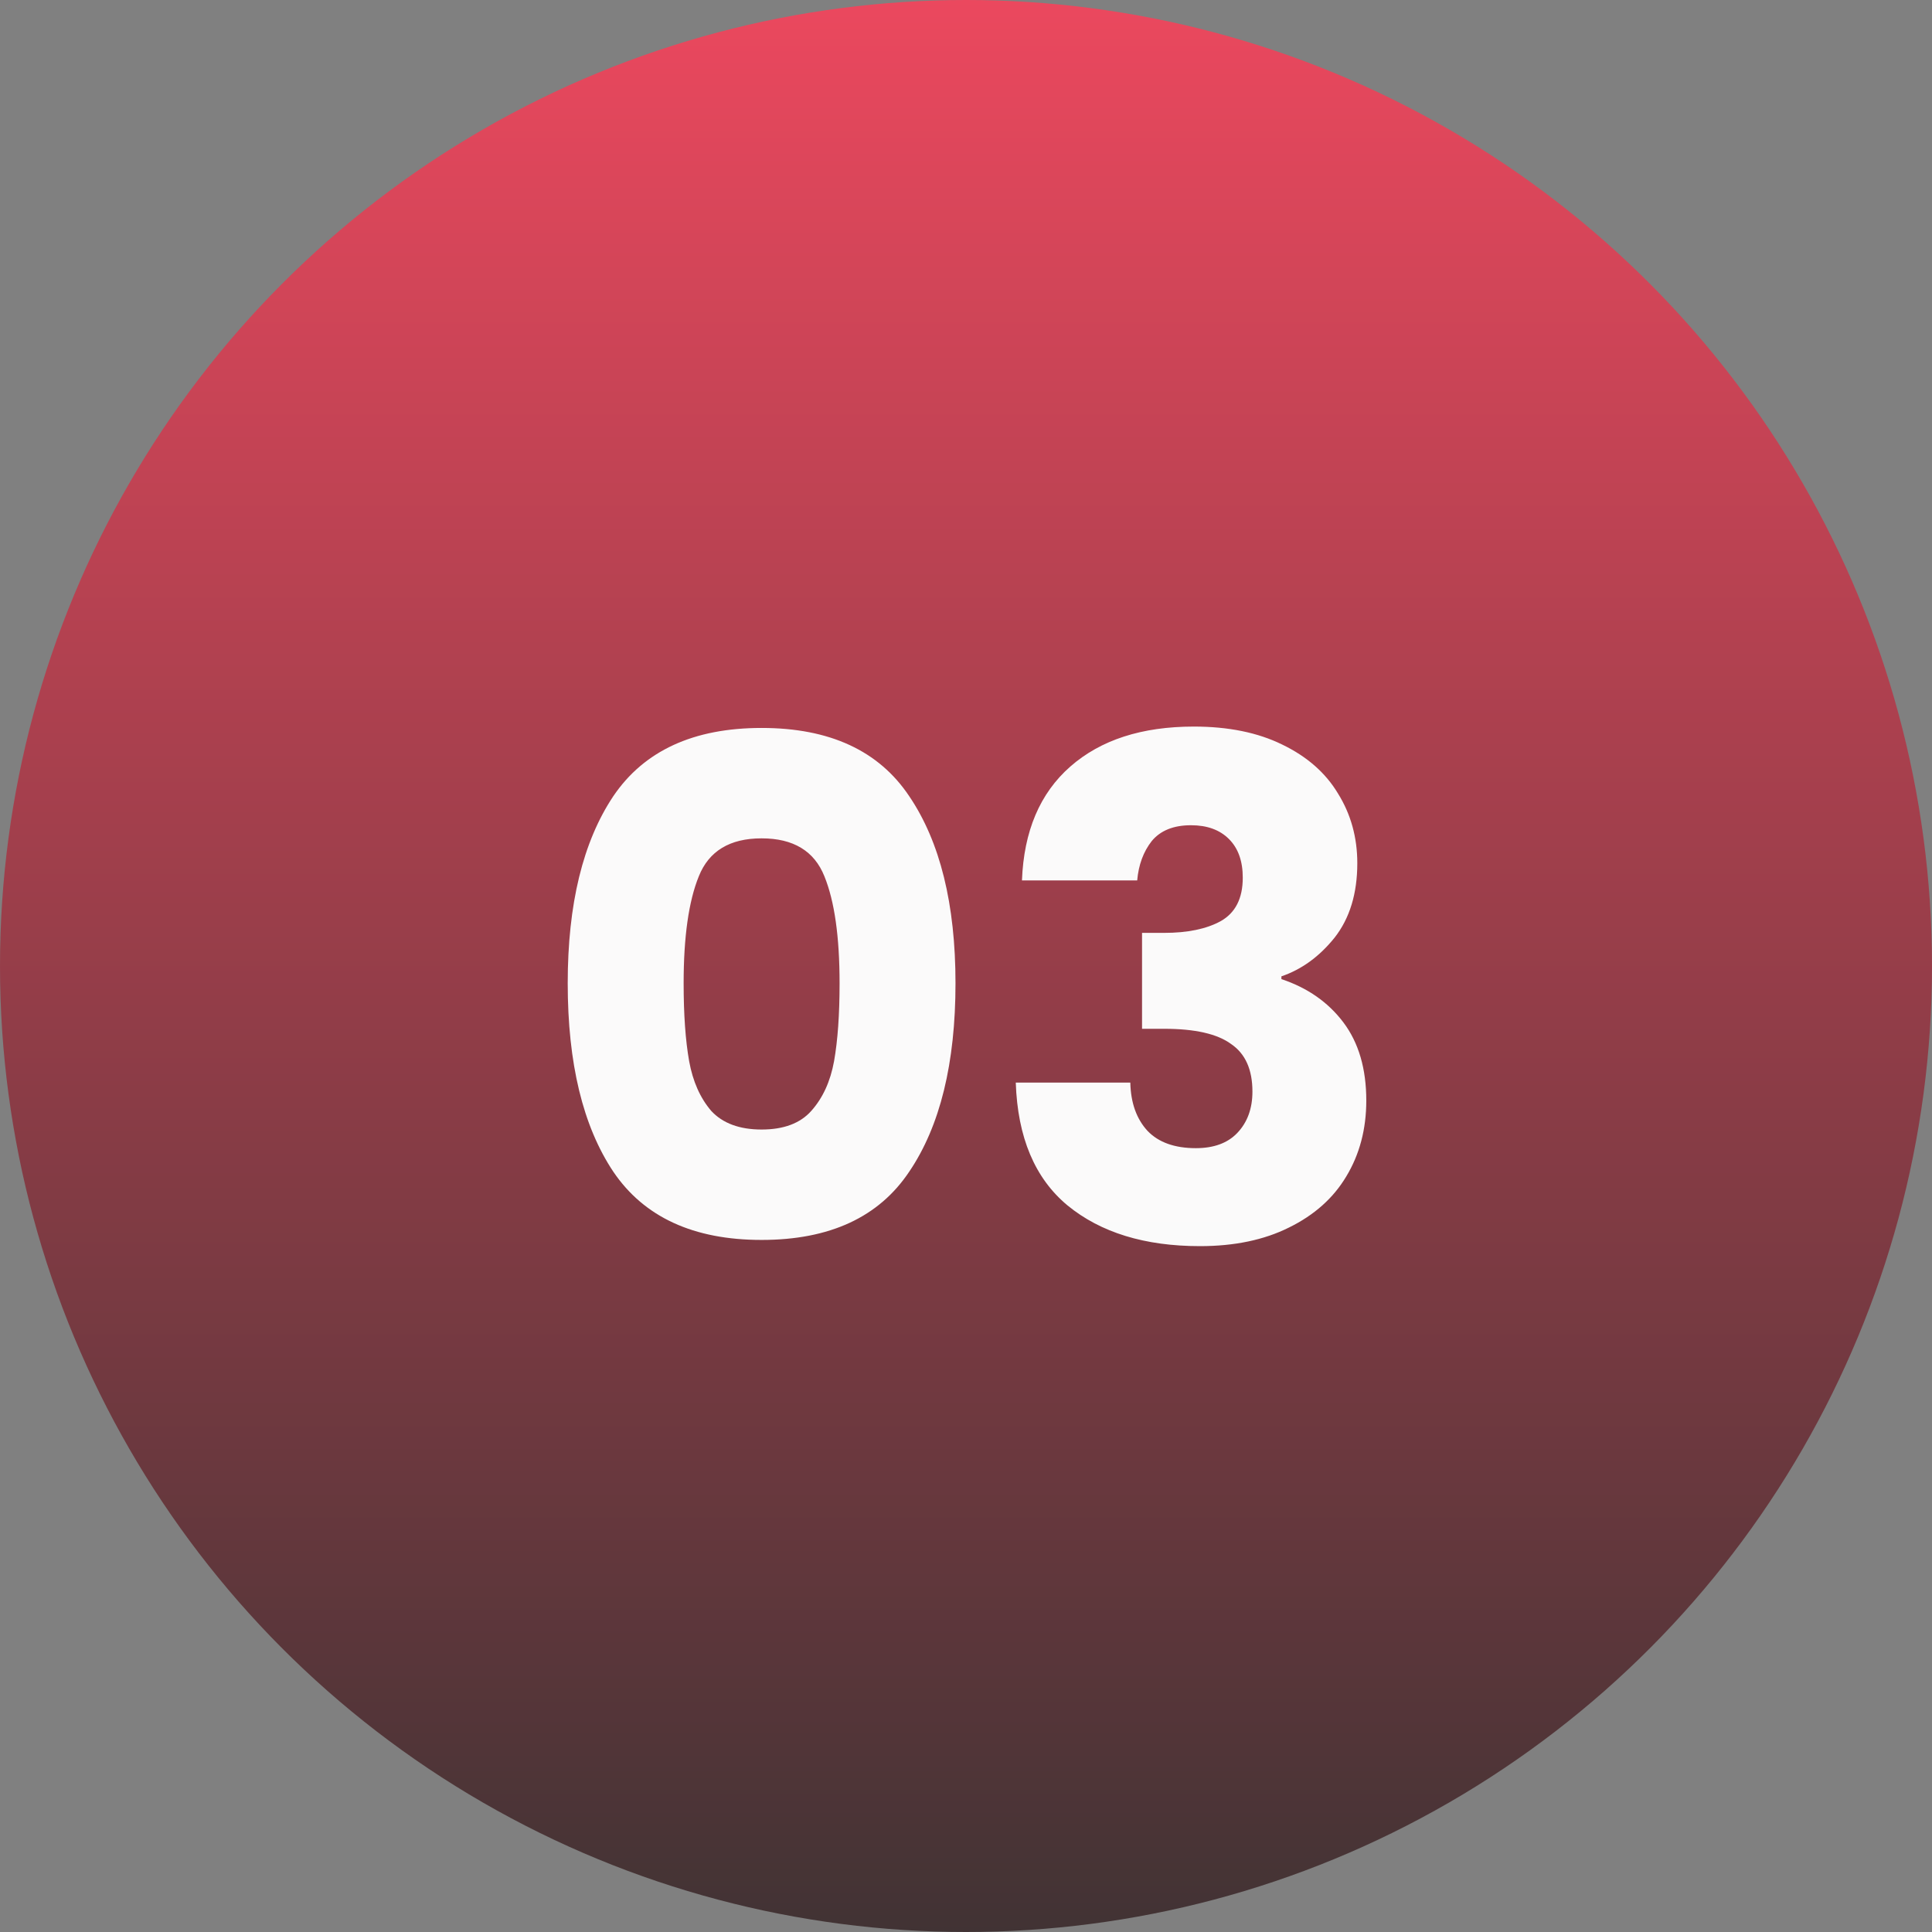
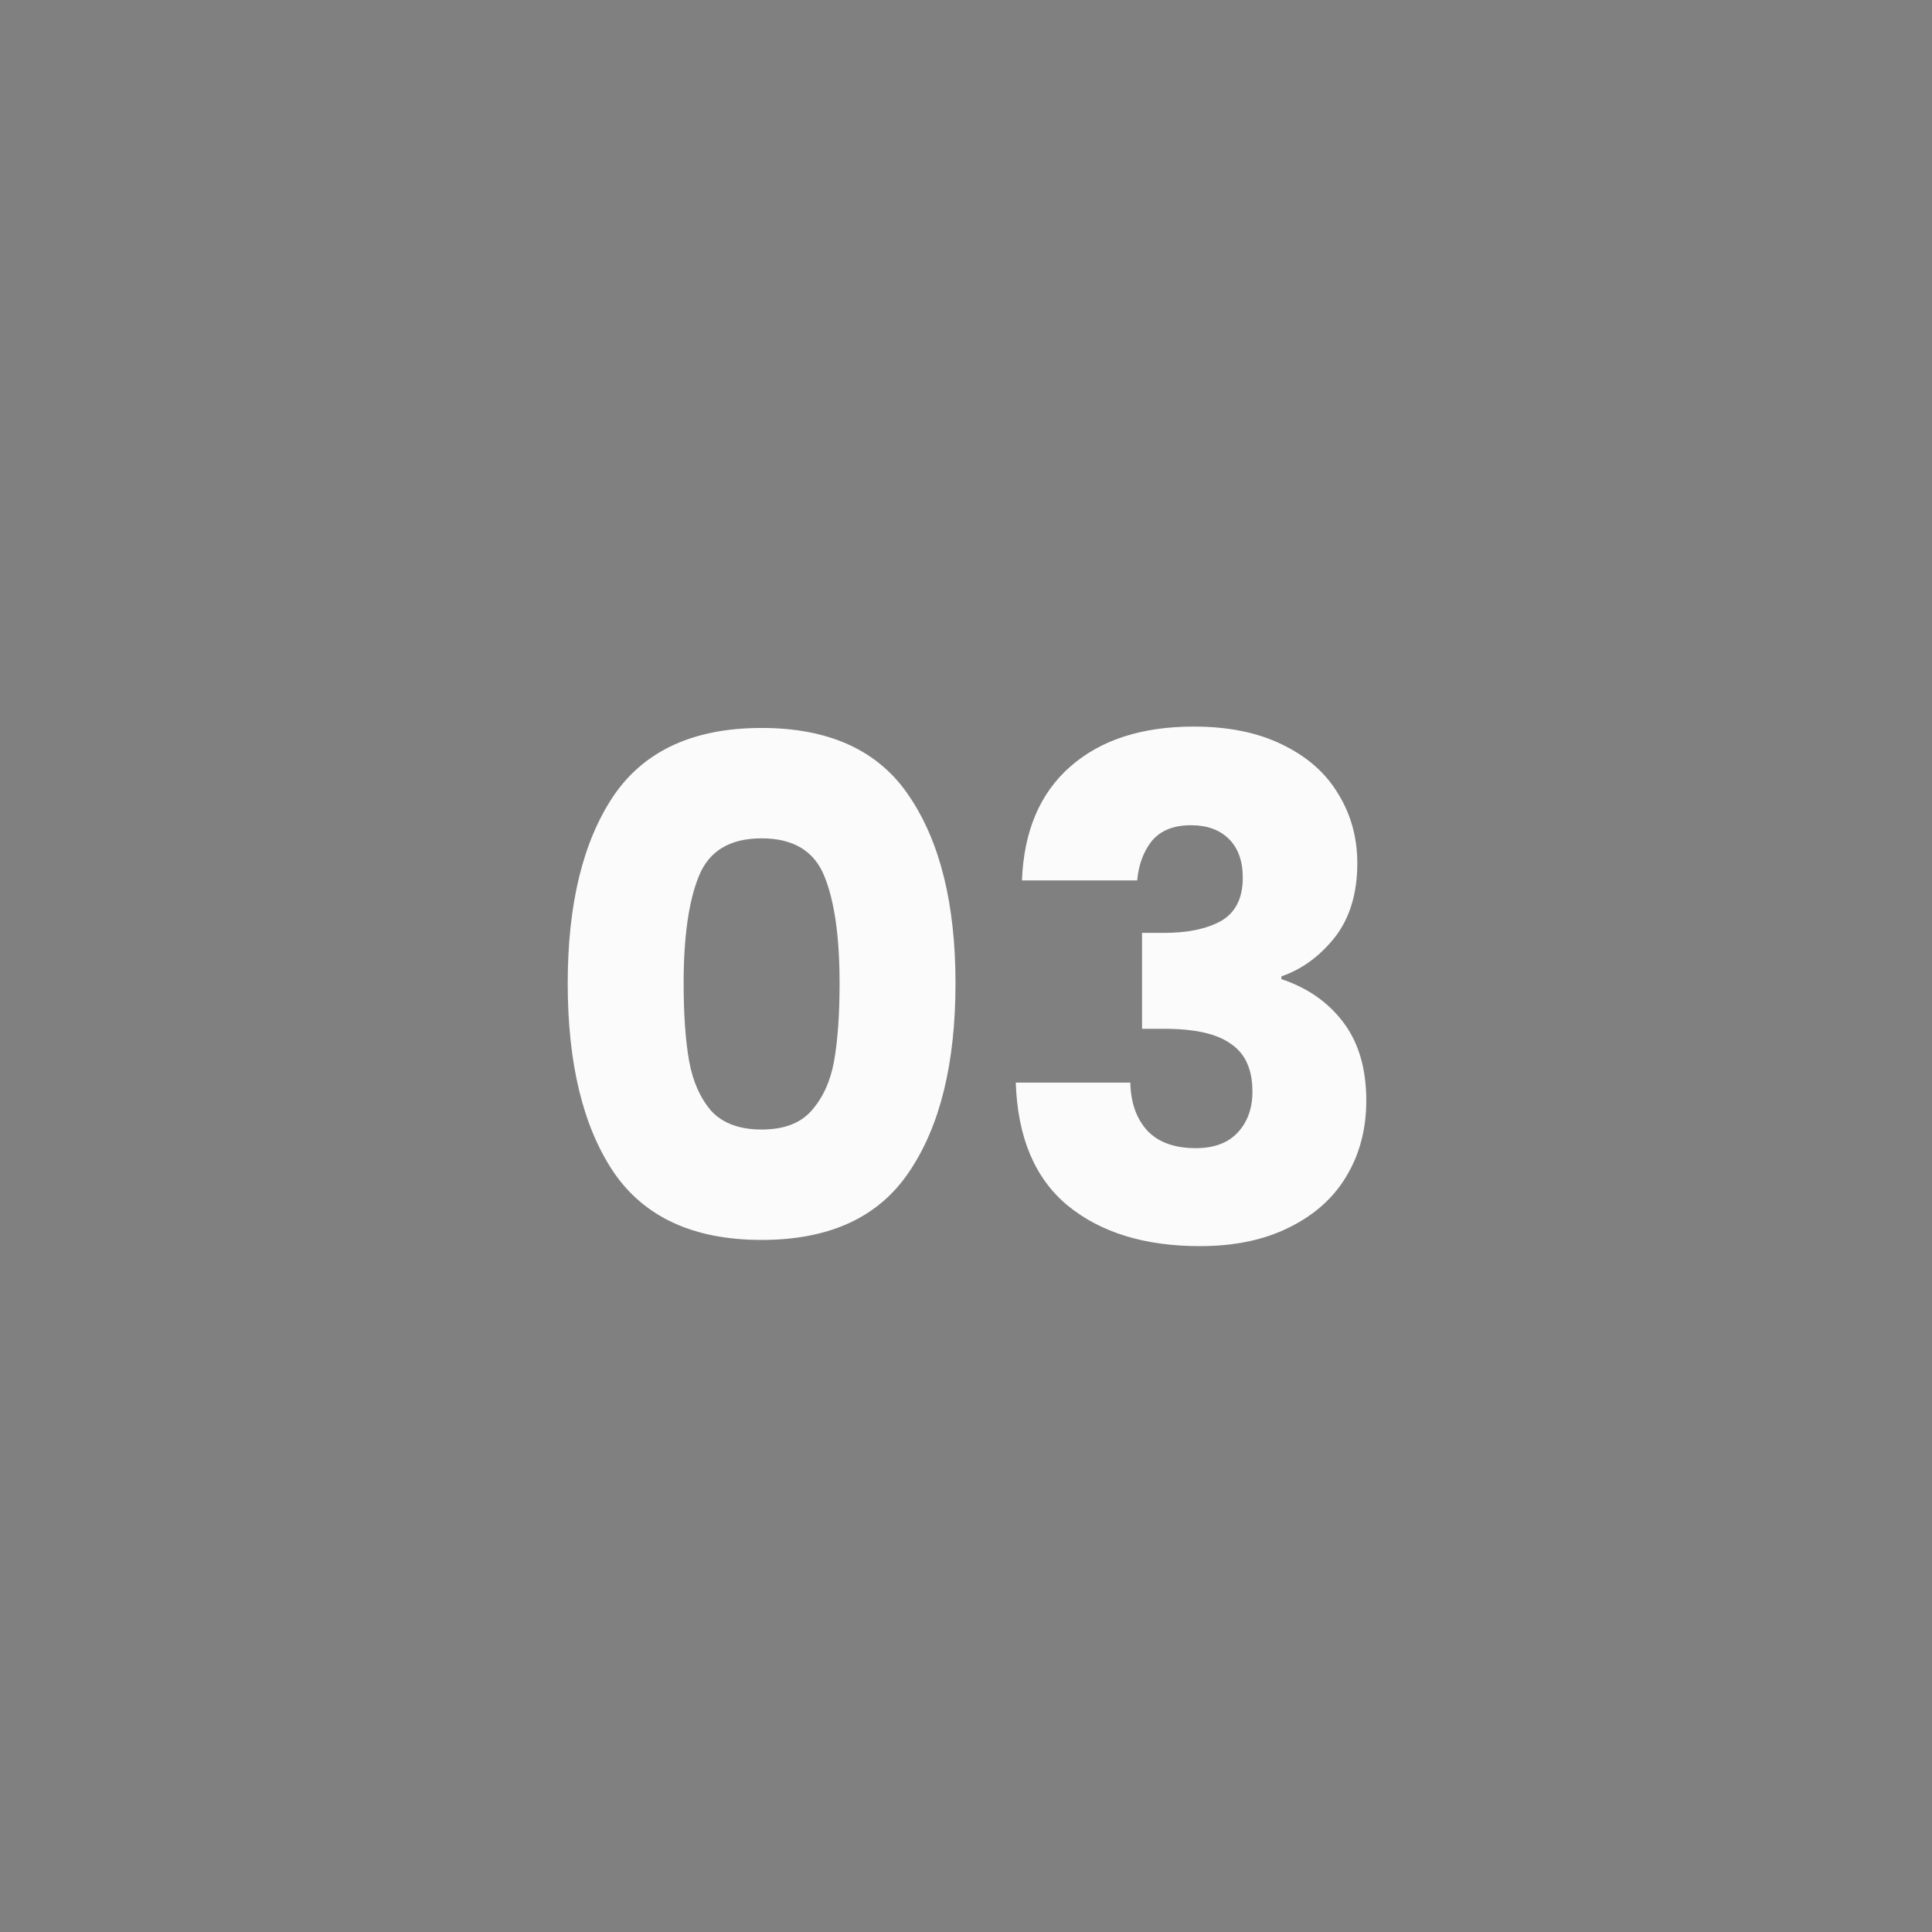
<svg xmlns="http://www.w3.org/2000/svg" width="126" height="126" viewBox="0 0 126 126" fill="none">
  <rect x="0" y="0" width="126" height="126" fill="#808080" stroke="none" />
-   <circle cx="63" cy="63" r="63" fill="url(#paint0_linear_263_11)" />
  <path d="M37.025 64.125C37.025 58.965 38.015 54.9 39.995 51.93C42.005 48.96 45.23 47.475 49.67 47.475C54.11 47.475 57.32 48.96 59.3 51.93C61.31 54.9 62.315 58.965 62.315 64.125C62.315 69.345 61.31 73.44 59.3 76.41C57.32 79.38 54.11 80.865 49.67 80.865C45.23 80.865 42.005 79.38 39.995 76.41C38.015 73.44 37.025 69.345 37.025 64.125ZM54.755 64.125C54.755 61.095 54.425 58.77 53.765 57.15C53.105 55.5 51.74 54.675 49.67 54.675C47.6 54.675 46.235 55.5 45.575 57.15C44.915 58.77 44.585 61.095 44.585 64.125C44.585 66.165 44.705 67.86 44.945 69.21C45.185 70.53 45.665 71.61 46.385 72.45C47.135 73.26 48.23 73.665 49.67 73.665C51.11 73.665 52.19 73.26 52.91 72.45C53.66 71.61 54.155 70.53 54.395 69.21C54.635 67.86 54.755 66.165 54.755 64.125ZM66.65 57.42C66.77 54.21 67.82 51.735 69.8 49.995C71.781 48.255 74.466 47.385 77.856 47.385C80.106 47.385 82.025 47.775 83.615 48.555C85.236 49.335 86.451 50.4 87.26 51.75C88.1 53.1 88.52 54.615 88.52 56.295C88.52 58.275 88.025 59.895 87.035 61.155C86.046 62.385 84.891 63.225 83.57 63.675V63.855C85.281 64.425 86.63 65.37 87.621 66.69C88.611 68.01 89.106 69.705 89.106 71.775C89.106 73.635 88.671 75.285 87.8 76.725C86.96 78.135 85.716 79.245 84.066 80.055C82.445 80.865 80.51 81.27 78.26 81.27C74.66 81.27 71.781 80.385 69.621 78.615C67.49 76.845 66.365 74.175 66.246 70.605H73.716C73.746 71.925 74.121 72.975 74.841 73.755C75.561 74.505 76.611 74.88 77.99 74.88C79.16 74.88 80.061 74.55 80.691 73.89C81.35 73.2 81.68 72.3 81.68 71.19C81.68 69.75 81.216 68.715 80.285 68.085C79.385 67.425 77.93 67.095 75.921 67.095H74.481V60.84H75.921C77.451 60.84 78.68 60.585 79.611 60.075C80.57 59.535 81.05 58.59 81.05 57.24C81.05 56.16 80.751 55.32 80.15 54.72C79.55 54.12 78.725 53.82 77.675 53.82C76.535 53.82 75.68 54.165 75.111 54.855C74.57 55.545 74.255 56.4 74.165 57.42H66.65Z" fill="#FCFCFC" fill-opacity="0.988" />
  <defs>
    <linearGradient id="paint0_linear_263_11" x1="63" y1="0" x2="63" y2="126" gradientUnits="userSpaceOnUse">
      <stop stop-color="#EB485E" />
      <stop offset="1" stop-color="#413334" />
    </linearGradient>
  </defs>
</svg>